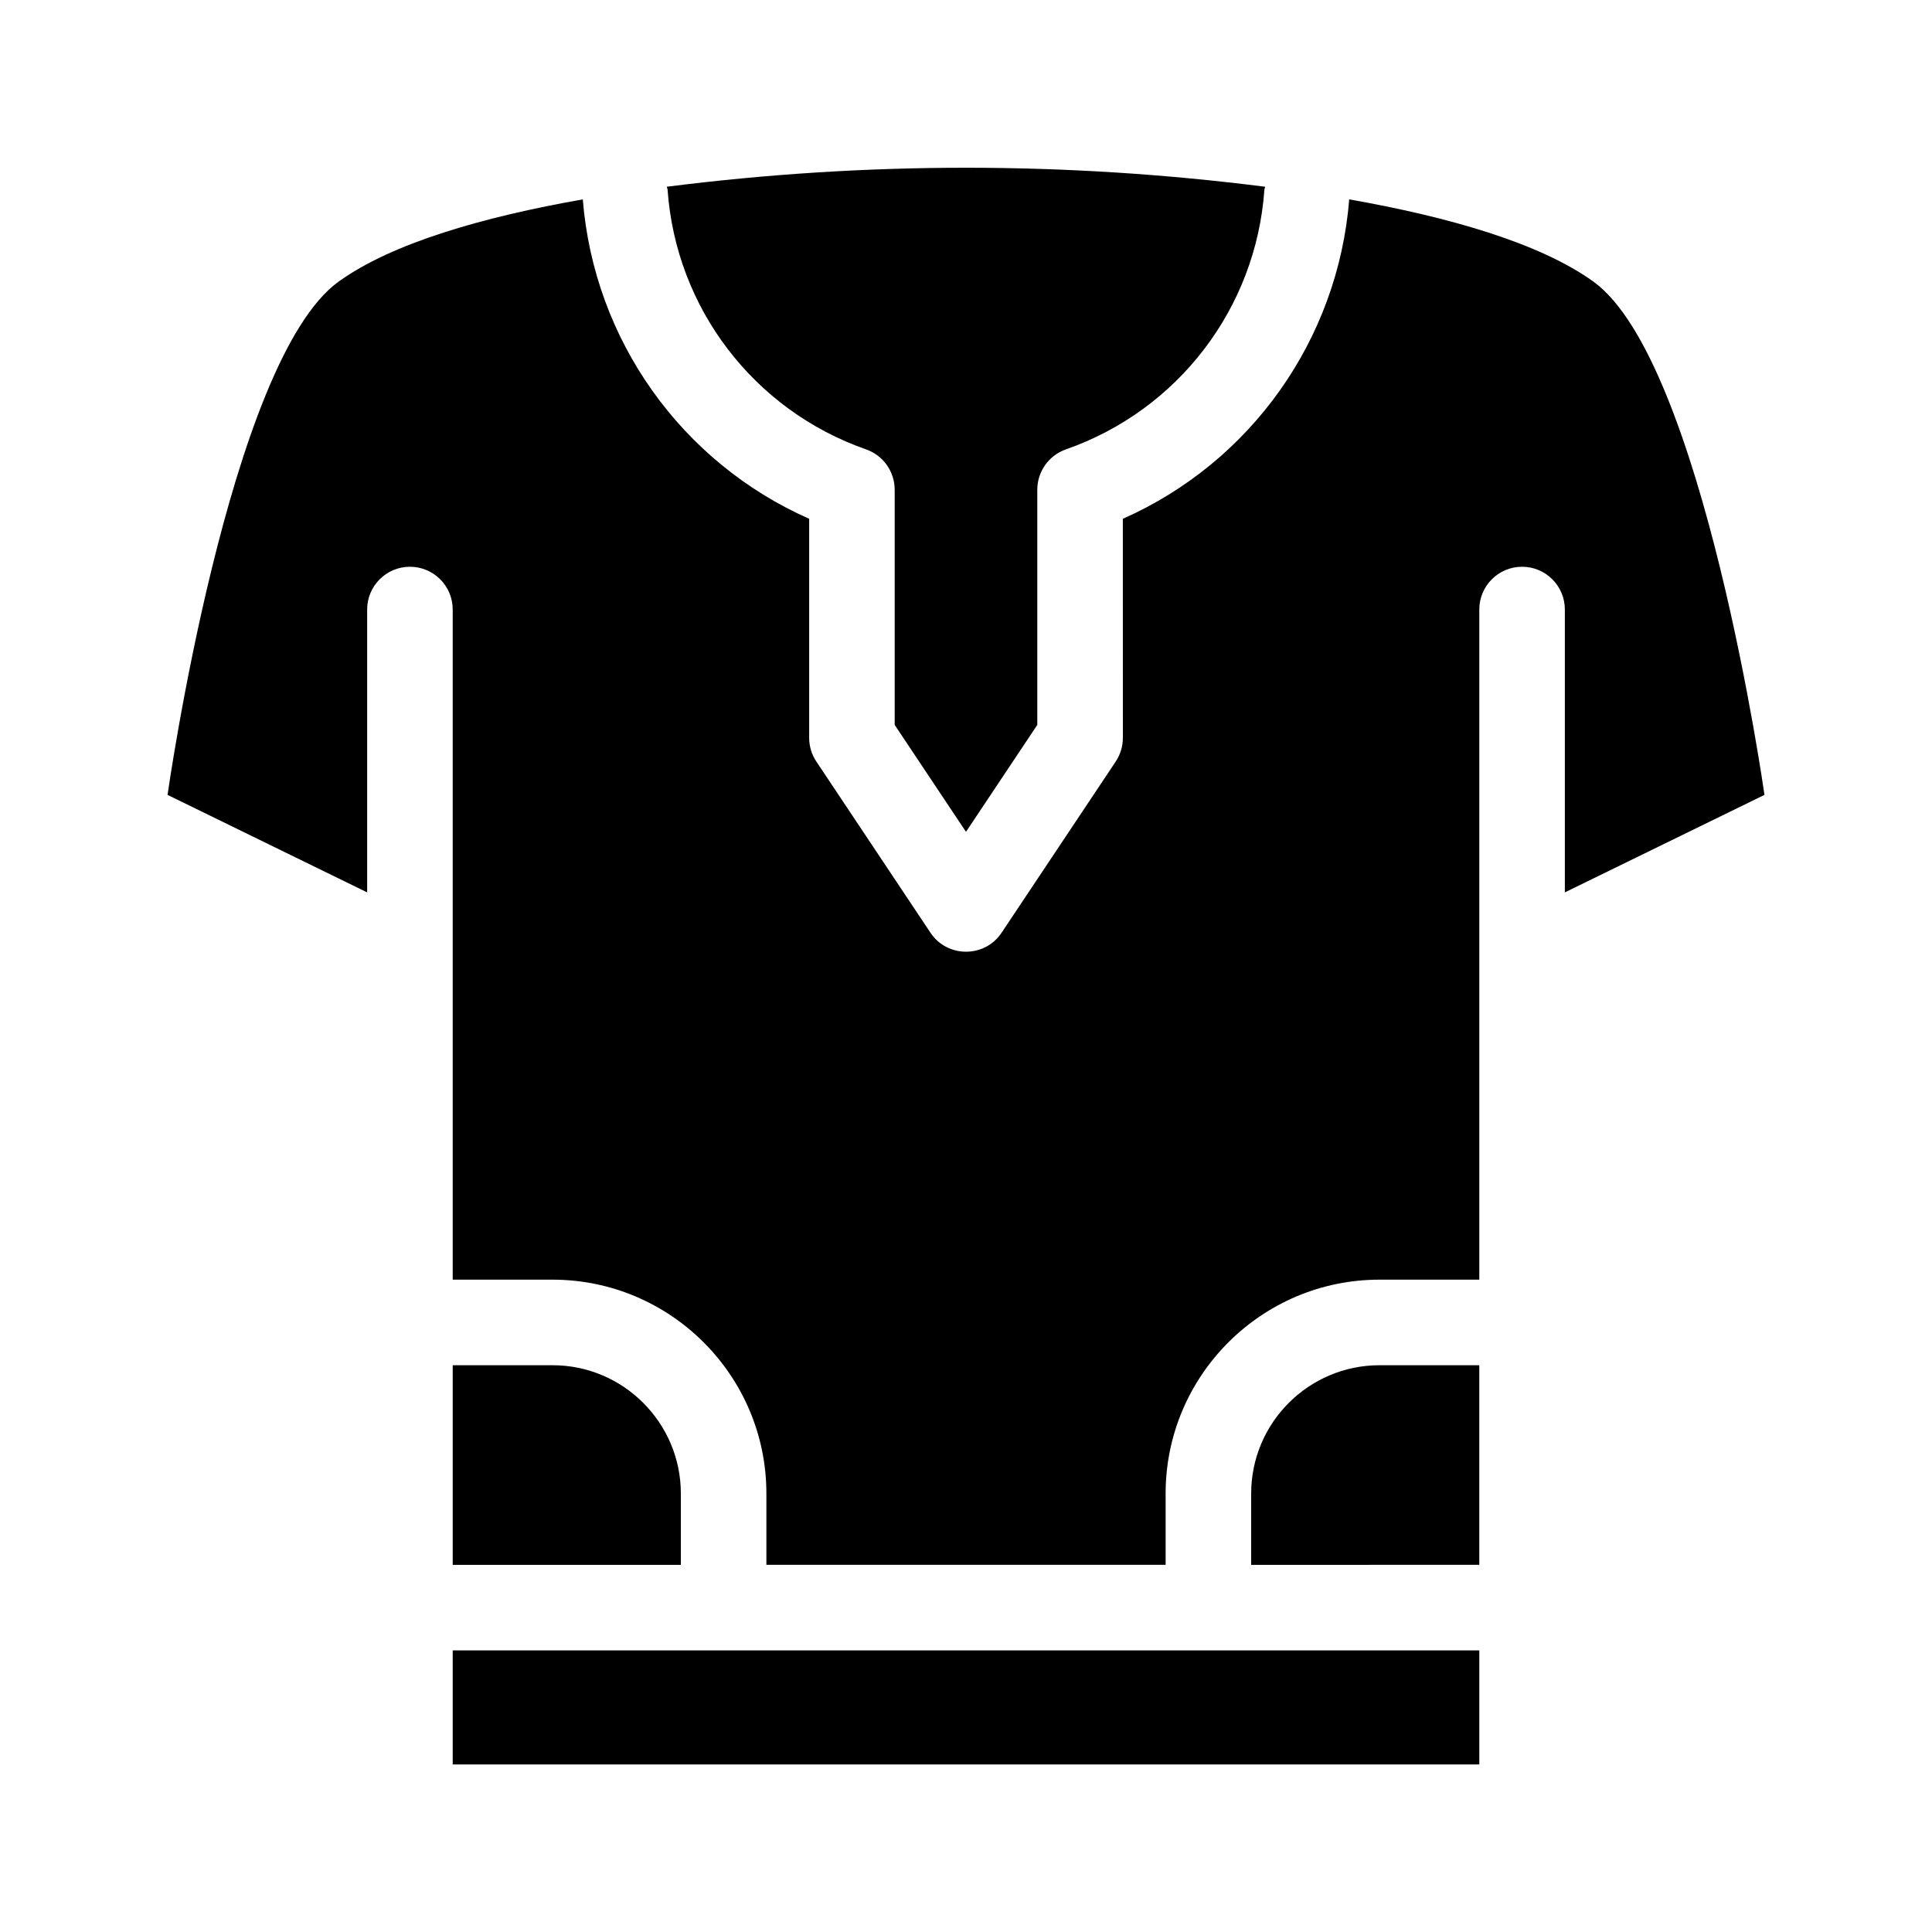
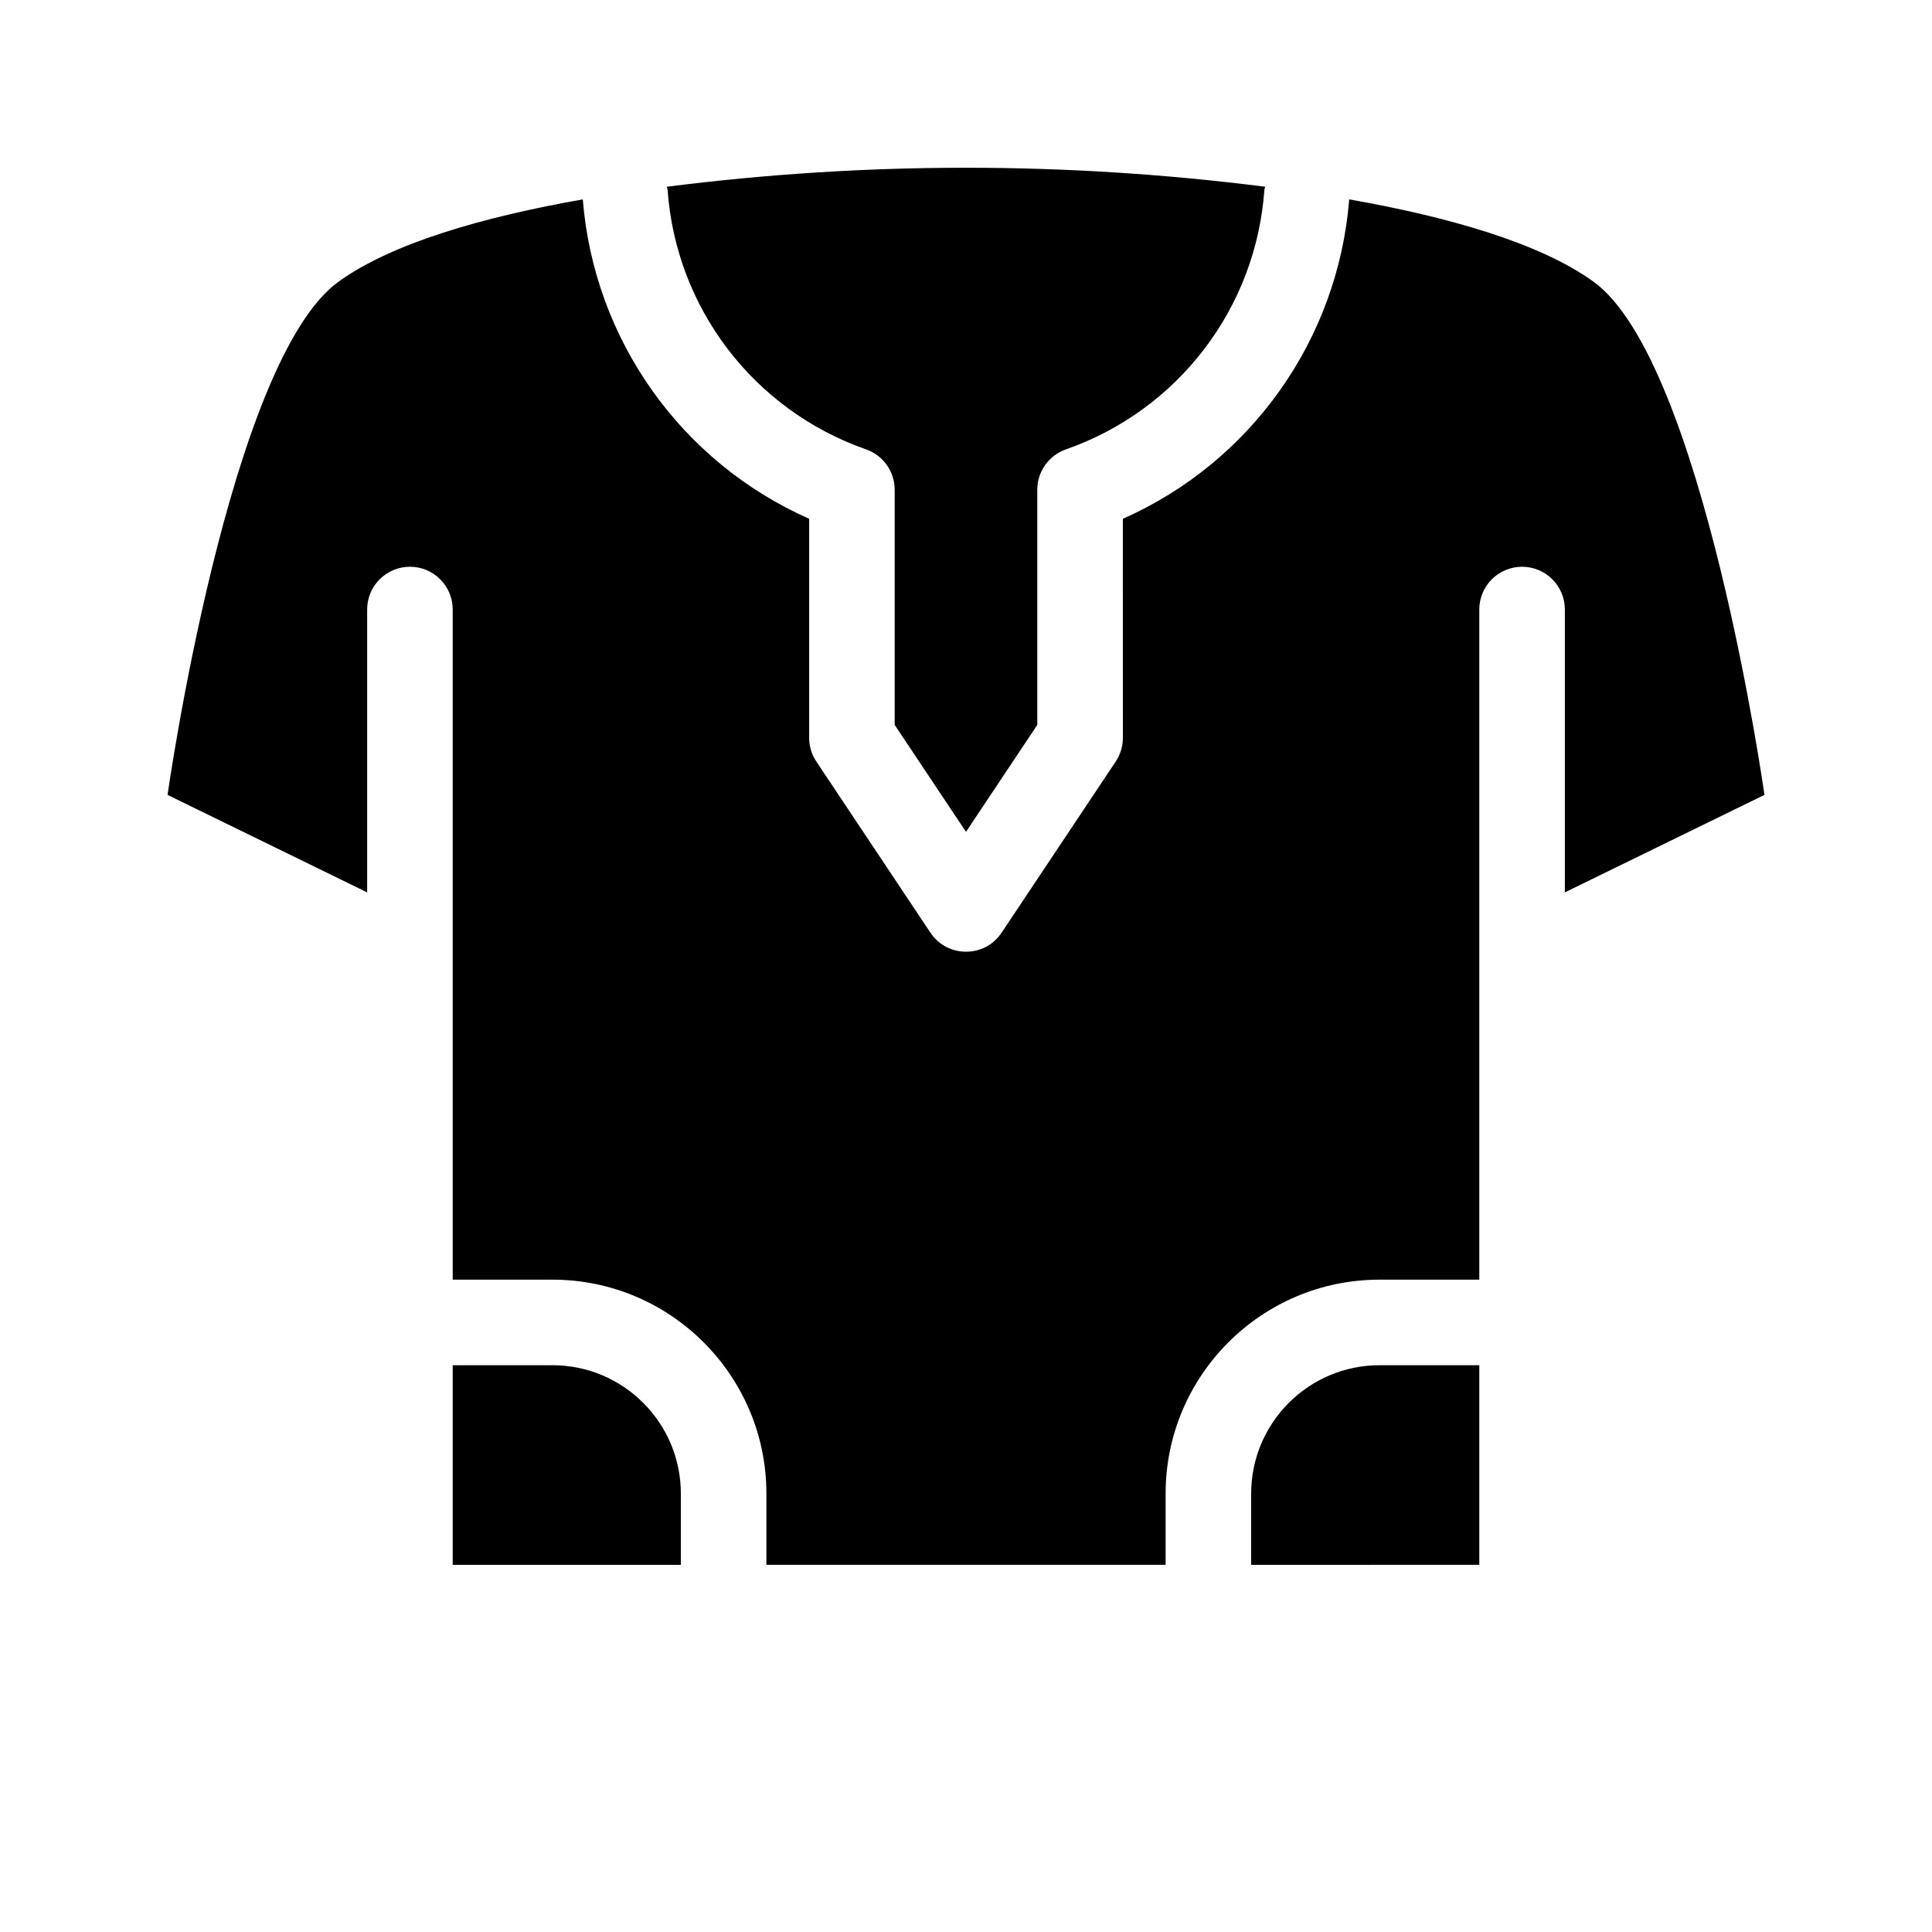
<svg xmlns="http://www.w3.org/2000/svg" fill="#000000" width="800px" height="800px" version="1.1" viewBox="144 144 512 512">
  <g>
    <path d="m241.3 380.49-52.898-25.836s16.262-115.07 45.344-136.03c14.16-10.207 38.328-17.141 64.699-21.785 2.996 37.293 26.129 69.66 59.992 84.648v58.051c0 2.238 0.664 4.43 1.906 6.289l30.23 45.344c4.469 6.715 14.391 6.731 18.863 0l30.23-45.344c1.238-1.859 1.906-4.051 1.906-6.289l-0.008-58.051c33.859-14.988 56.996-47.359 59.992-84.648 26.371 4.644 50.539 11.574 64.699 21.785 29.078 20.957 45.344 136.03 45.344 136.03l-52.898 25.836v-74.957c0-6.262-5.074-11.336-11.336-11.336s-11.336 5.074-11.336 11.336v177.59h-26.449c-31.246 0-56.68 25.422-56.68 56.68v18.895h-105.8v-18.895c0-31.258-25.434-56.68-56.68-56.68h-26.449v-177.59c0-6.262-5.074-11.336-11.336-11.336-6.262 0-11.336 5.074-11.336 11.336z" />
    <path d="m320.7 193.49c52.934-6.727 105.83-6.699 158.59 0-0.039 0.266-0.191 0.484-0.211 0.762-2.211 31.418-22.863 58.438-52.602 68.84-4.543 1.594-7.586 5.879-7.586 10.699v62.316l-18.895 28.34-18.895-28.34v-62.316c0-4.82-3.043-9.109-7.586-10.699-29.738-10.402-50.391-37.422-52.602-68.84-0.023-0.273-0.18-0.496-0.219-0.762z" />
    <path d="m324.43 558.7h-60.457v-52.902h26.449c18.746 0 34.008 15.254 34.008 34.008z" />
    <path d="m509.58 505.8h26.449v52.898l-60.457 0.004v-18.895c0-18.75 15.262-34.008 34.008-34.008z" />
-     <path d="m263.97 581.37h272.06v30.23l-272.06-0.004z" />
  </g>
</svg>